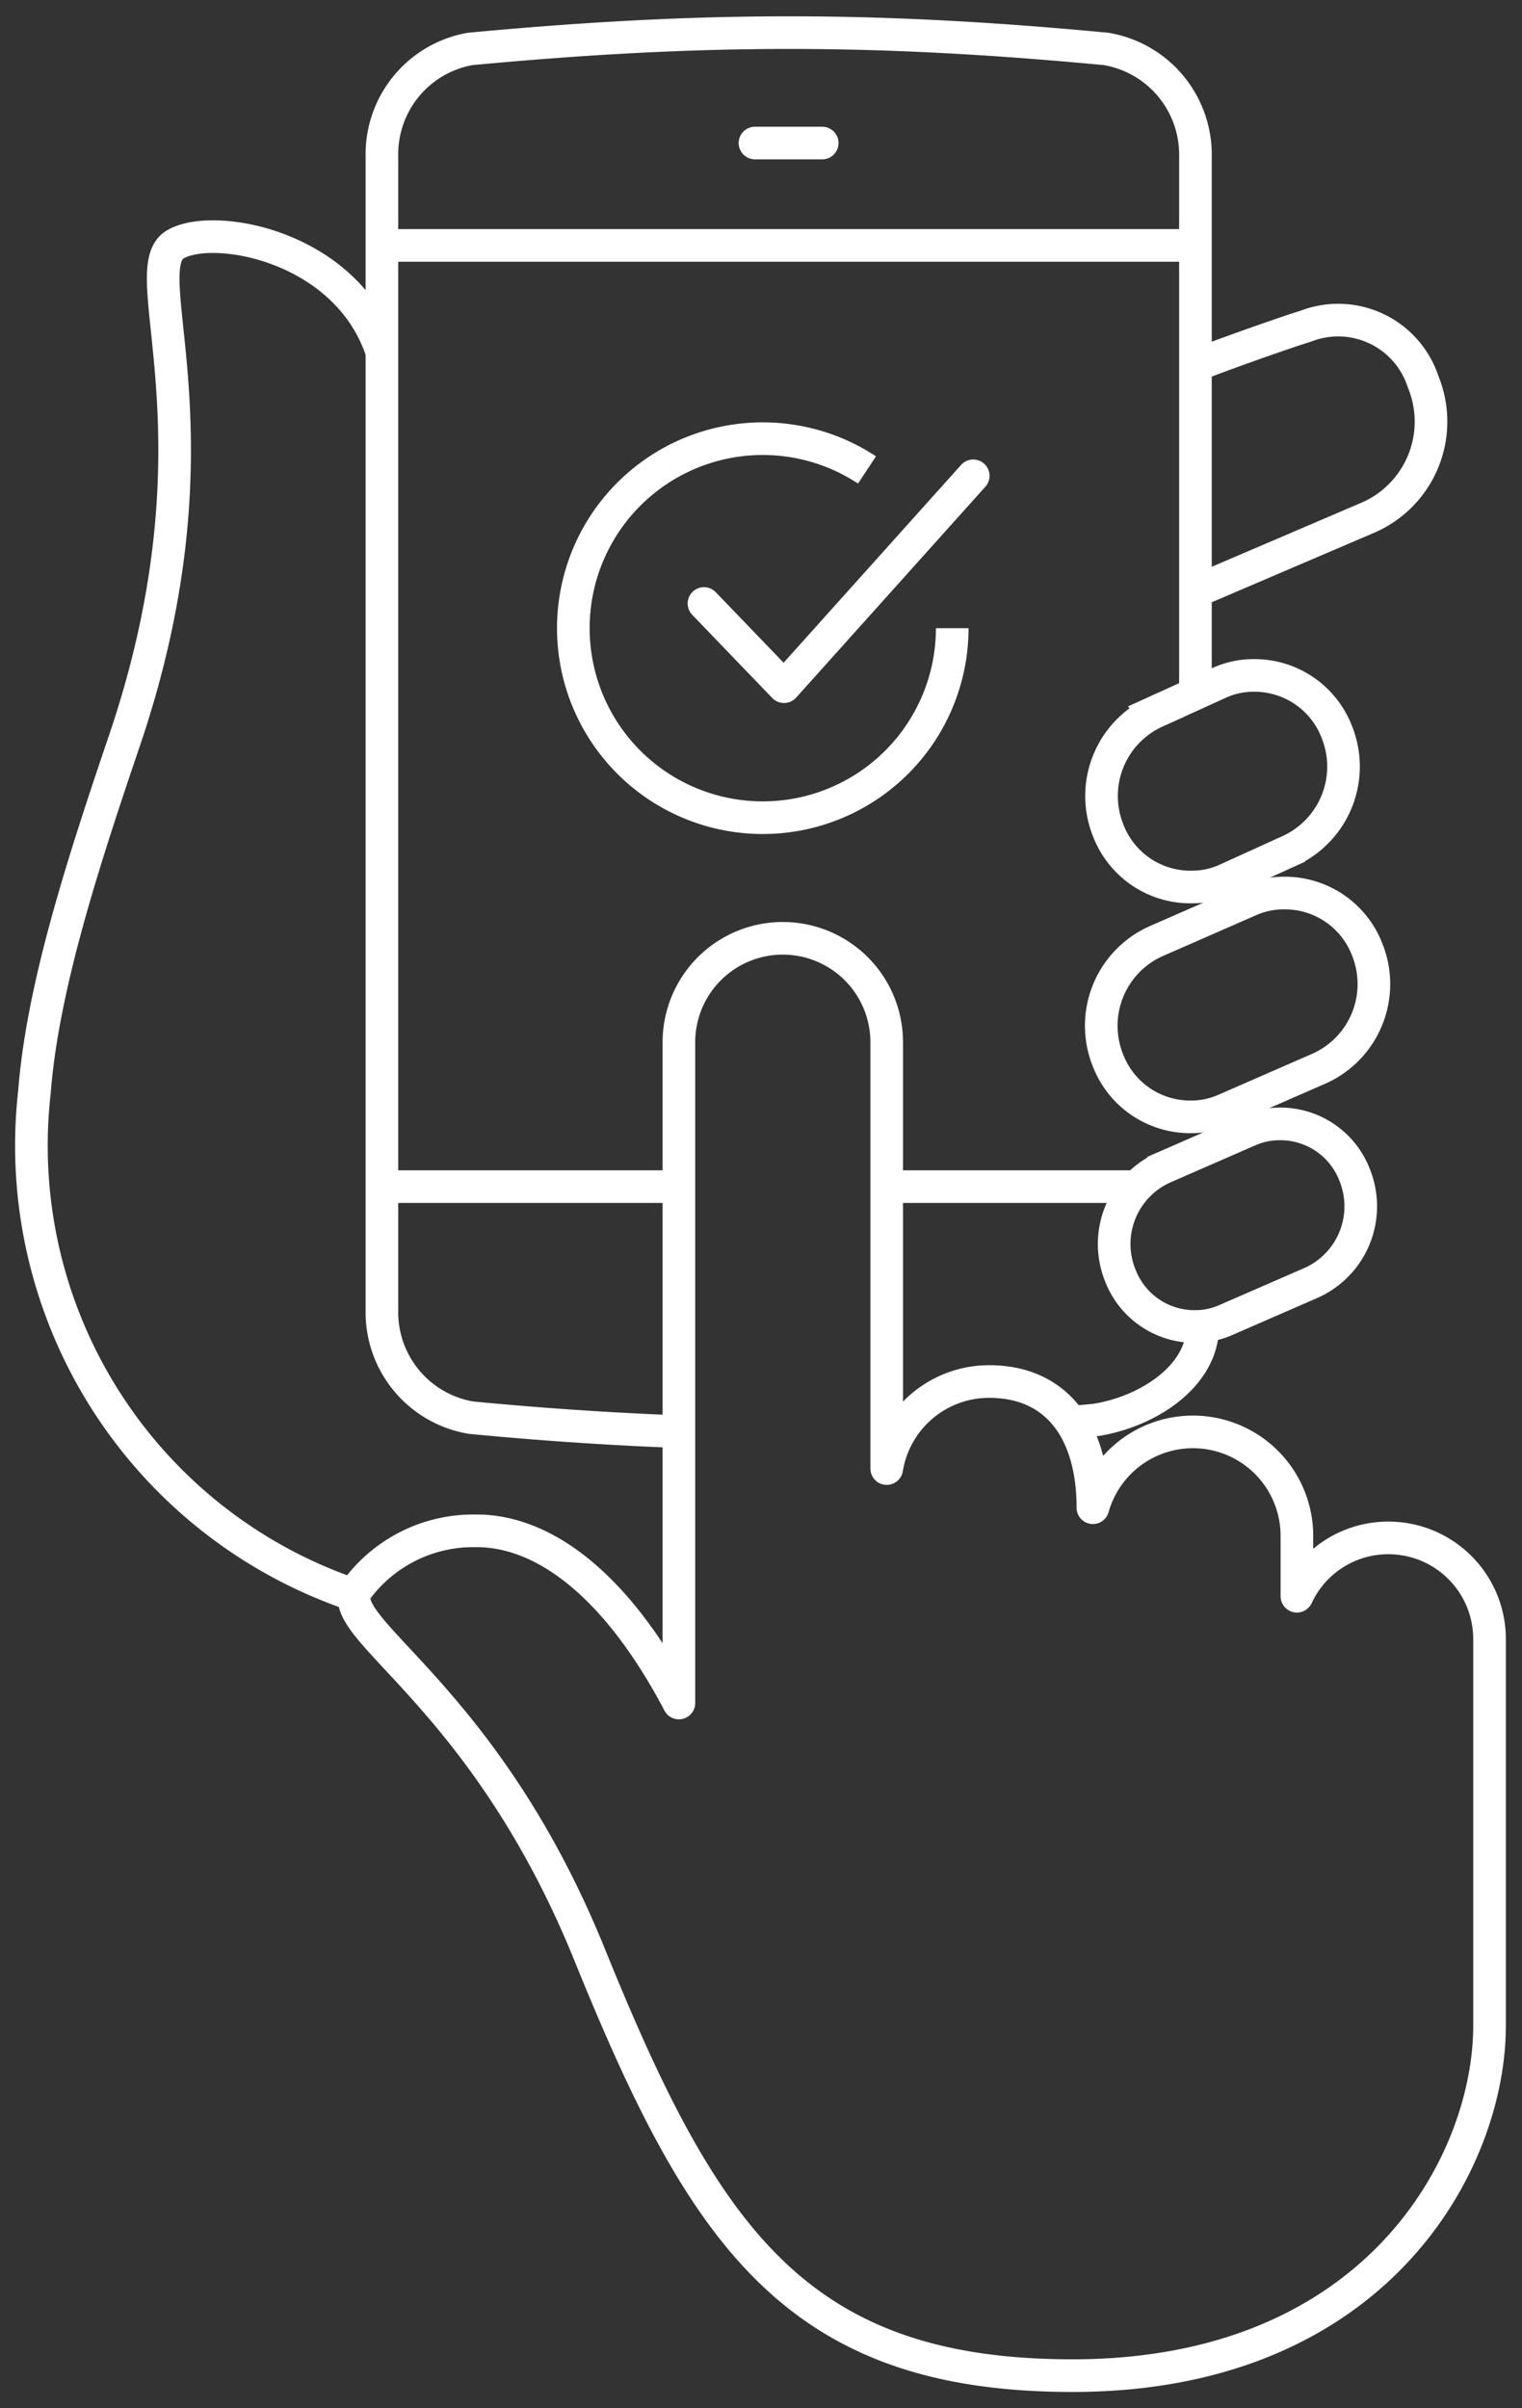
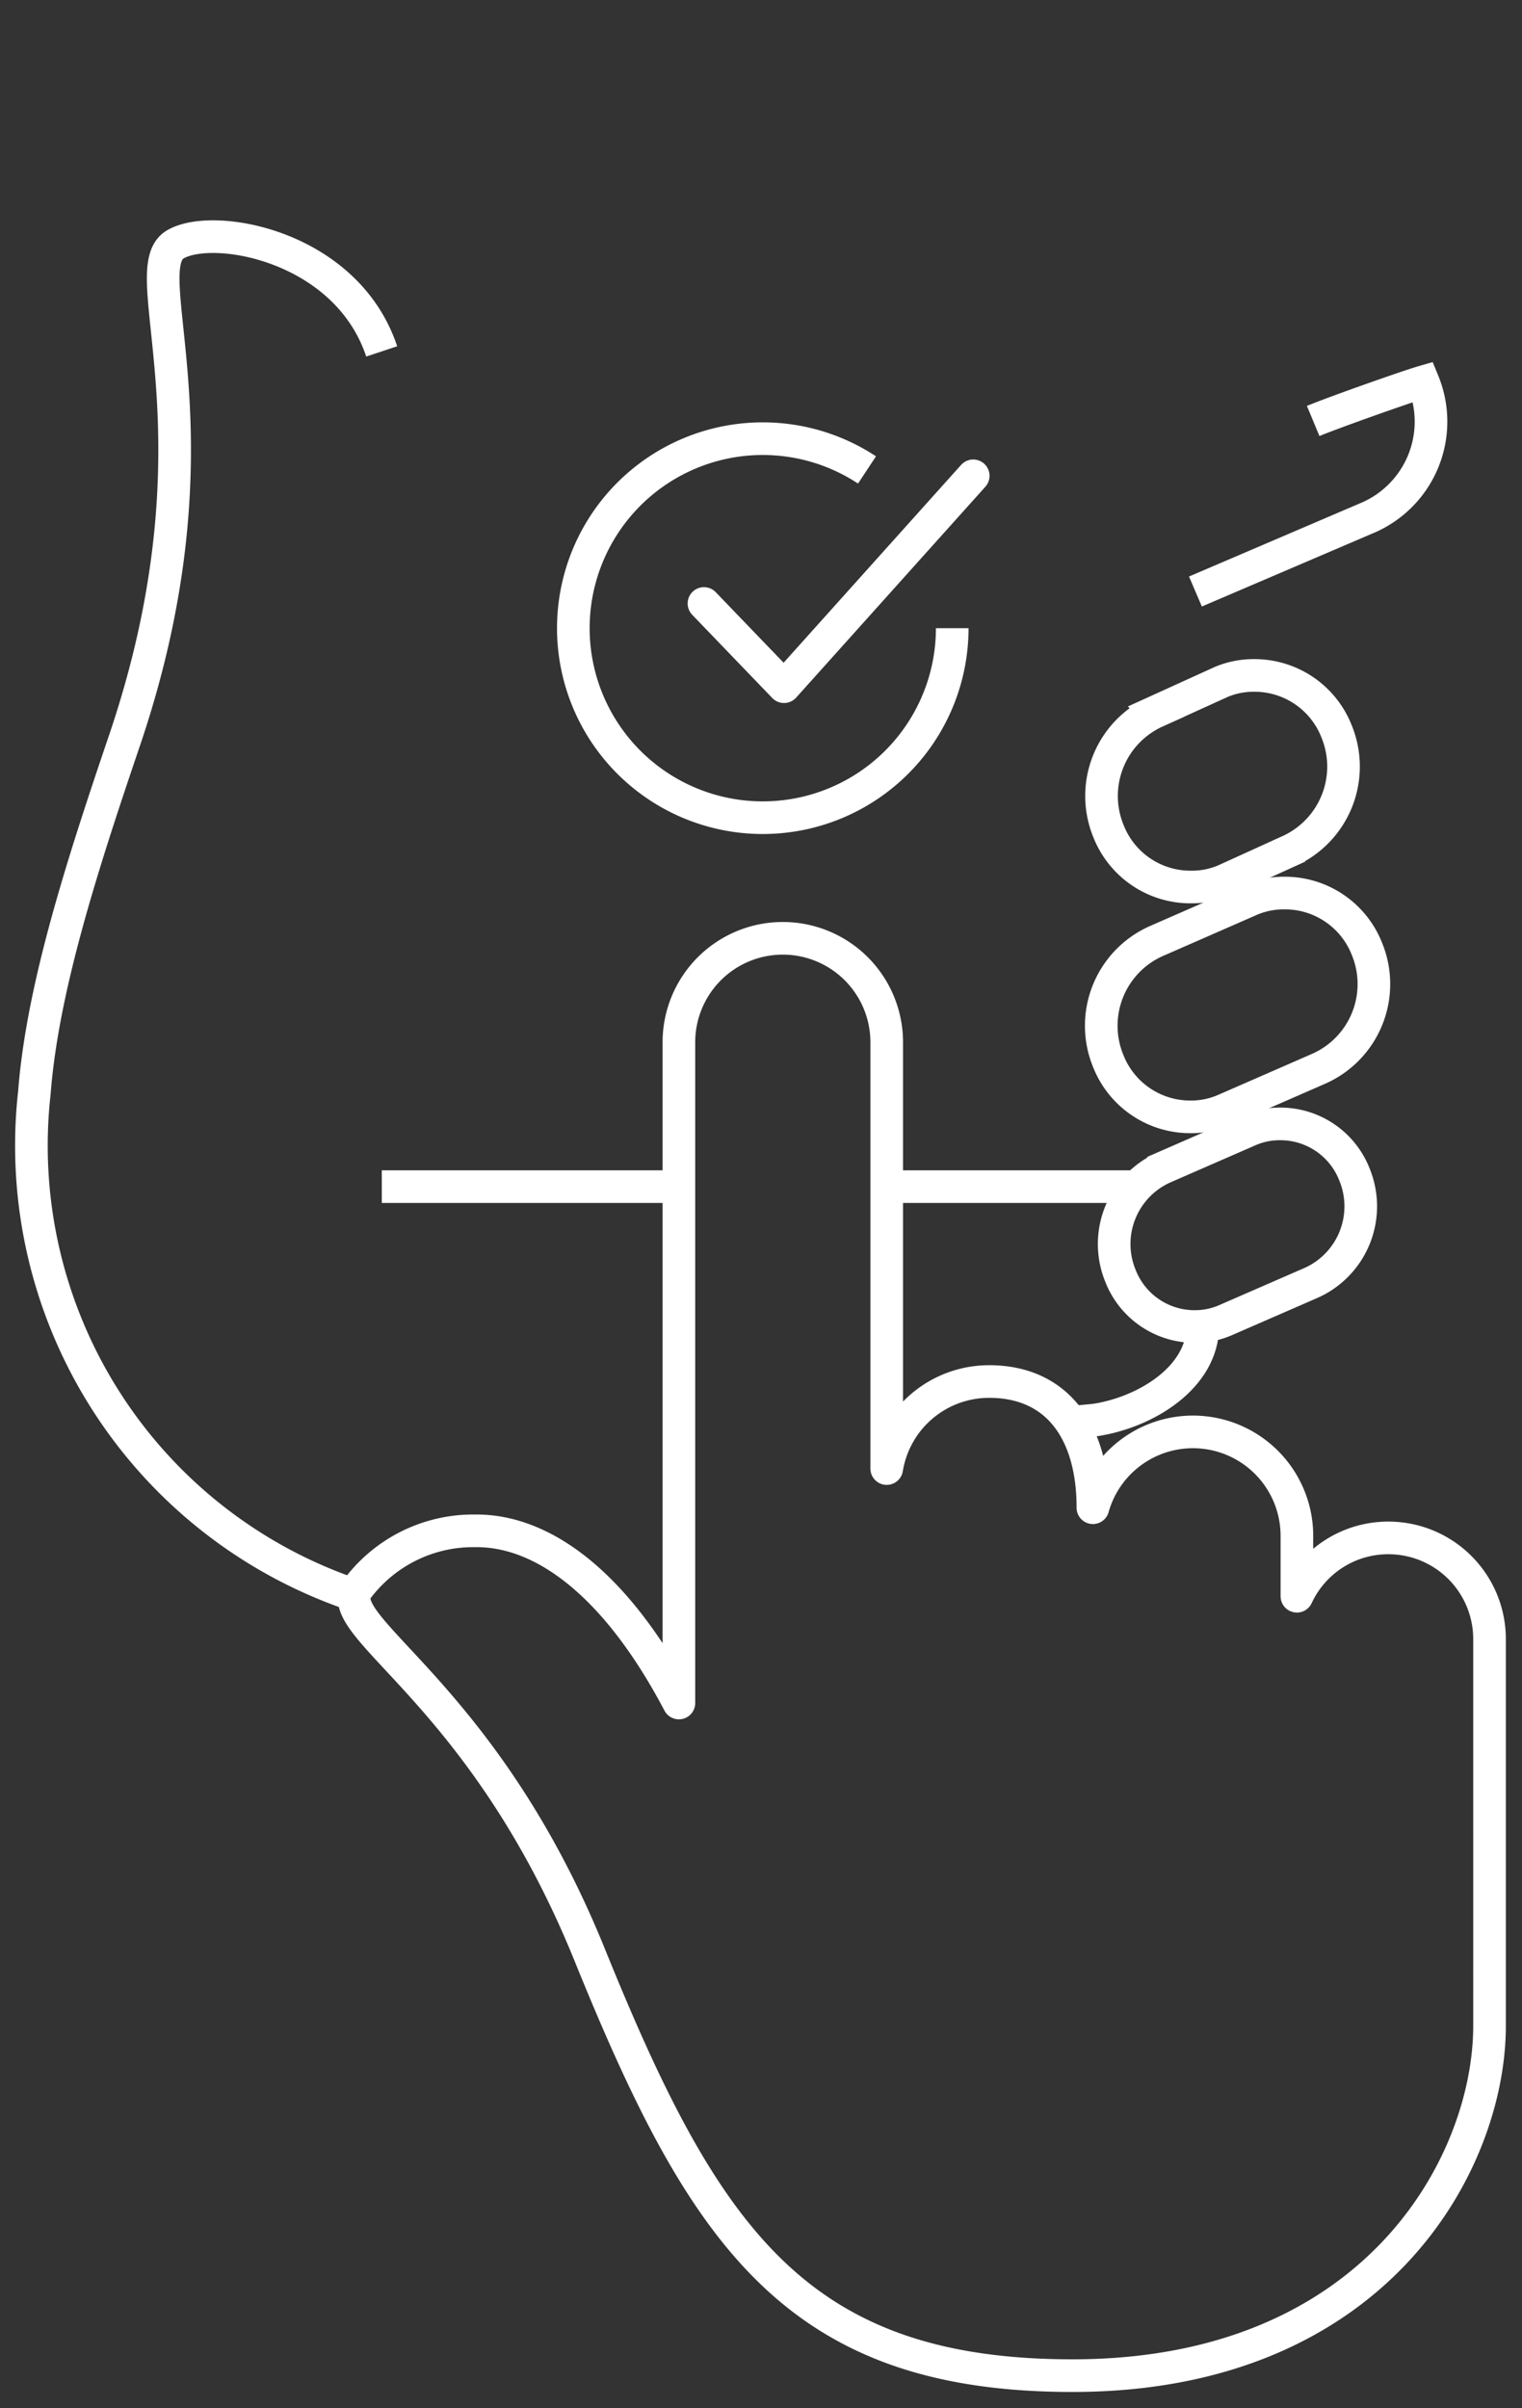
<svg xmlns="http://www.w3.org/2000/svg" width="46.653" height="73.795" viewBox="0 0 46.653 73.795">
  <rect x="0" y="0" width="46.653" height="73.795" fill="#333333" stroke="none" />
  <defs>
    <clipPath id="clip-path">
      <rect id="Rechteck_24" data-name="Rechteck 24" width="46.653" height="73.795" transform="translate(0 0)" fill="none" stroke="#fff" stroke-width="1" />
    </clipPath>
  </defs>
  <g id="Gruppe_24" data-name="Gruppe 24" transform="translate(0 0)">
    <g id="Gruppe_23" data-name="Gruppe 23" clip-path="url(#clip-path)">
      <path id="Pfad_66" data-name="Pfad 66" d="M29.188,19.249A5.807,5.807,0,1,1,26.576,14.4" fill="none" stroke="#fff" stroke-width="1" />
      <path id="Pfad_67" data-name="Pfad 67" d="M21.578,18.492l2.454,2.55,5.8-6.462" fill="none" stroke="#fff" stroke-linecap="round" stroke-linejoin="round" stroke-width="1" />
      <path id="Pfad_68" data-name="Pfad 68" d="M42.553,47.125a3.085,3.085,0,0,0-2.8,1.787V47.068A3.186,3.186,0,0,0,33.5,46.2c0-2.338-1.1-3.867-3.179-3.867A3.179,3.179,0,0,0,27.18,45V31.937a3.185,3.185,0,0,0-6.37,0V52.184c-1.964-3.729-4.21-5.276-6.2-5.276H14.55A4.442,4.442,0,0,0,10.9,48.754c-.554,1.223,3.974,3.234,7.181,11.16,3.475,8.568,6.292,12.881,14.793,12.881,9.313,0,12.784-6.52,12.784-10.721V50.225A3.1,3.1,0,0,0,42.553,47.125Z" fill="none" stroke="#fff" stroke-linejoin="round" stroke-width="1" />
      <path id="Pfad_69" data-name="Pfad 69" d="M41.9,29.076a2.7,2.7,0,0,0-2.531-1.711,2.59,2.59,0,0,0-1.02.2l-2.92,1.278a2.839,2.839,0,0,0-1.459,3.669,2.7,2.7,0,0,0,2.53,1.711,2.567,2.567,0,0,0,1.021-.207l2.919-1.275A2.836,2.836,0,0,0,41.9,29.076Z" fill="none" stroke="#fff" stroke-miterlimit="10" stroke-width="1" />
      <path id="Pfad_70" data-name="Pfad 70" d="M37.556,40.457,40.2,39.305a2.568,2.568,0,0,0,1.317-3.317,2.437,2.437,0,0,0-2.285-1.549,2.337,2.337,0,0,0-.925.186l-2.64,1.152A2.568,2.568,0,0,0,34.347,39.1a2.438,2.438,0,0,0,2.287,1.547A2.33,2.33,0,0,0,37.556,40.457Z" fill="none" stroke="#fff" stroke-miterlimit="10" stroke-width="1" />
      <path id="Pfad_71" data-name="Pfad 71" d="M33.978,25.469a2.7,2.7,0,0,0,2.531,1.711,2.553,2.553,0,0,0,1.02-.2l1.979-.9a2.841,2.841,0,0,0,1.461-3.67,2.7,2.7,0,0,0-2.531-1.713,2.53,2.53,0,0,0-1.022.207l-1.979.9A2.836,2.836,0,0,0,33.978,25.469Z" fill="none" stroke="#fff" stroke-miterlimit="10" stroke-width="1" />
-       <line id="Linie_12" data-name="Linie 12" x2="2.061" transform="translate(23.142 4.383)" fill="none" stroke="#fff" stroke-linecap="round" stroke-miterlimit="10" stroke-width="1" />
-       <line id="Linie_13" data-name="Linie 13" x2="24.939" transform="translate(11.703 7.52)" fill="none" stroke="#fff" stroke-miterlimit="10" stroke-width="1" />
-       <path id="Pfad_72" data-name="Pfad 72" d="M36.643,18.125l5.331-2.281A3.208,3.208,0,0,0,43.623,11.7a2.738,2.738,0,0,0-3.609-1.7c-.481.139-2.737.936-3.371,1.2" fill="none" stroke="#fff" stroke-miterlimit="10" stroke-width="1" />
+       <path id="Pfad_72" data-name="Pfad 72" d="M36.643,18.125l5.331-2.281A3.208,3.208,0,0,0,43.623,11.7c-.481.139-2.737.936-3.371,1.2" fill="none" stroke="#fff" stroke-miterlimit="10" stroke-width="1" />
      <path id="Pfad_73" data-name="Pfad 73" d="M32.828,43.582l.734-.068c1.585-.241,3.307-1.323,3.307-2.881" fill="none" stroke="#fff" stroke-miterlimit="10" stroke-width="1" />
-       <path id="Pfad_74" data-name="Pfad 74" d="M36.643,21.25V4.791A3.285,3.285,0,0,0,33.91,1.5C30.4,1.168,27.294,1,24.182,1s-6.228.168-9.775.5a3.276,3.276,0,0,0-2.7,3.287V40.152a3.274,3.274,0,0,0,2.735,3.289c2.169.207,4.278.35,6.372.428" fill="none" stroke="#fff" stroke-miterlimit="10" stroke-width="1" />
      <line id="Linie_14" data-name="Linie 14" x2="7.663" transform="translate(27.178 36.361)" fill="none" stroke="#fff" stroke-miterlimit="10" stroke-width="1" />
      <line id="Linie_15" data-name="Linie 15" x2="9.106" transform="translate(11.703 36.361)" fill="none" stroke="#fff" stroke-miterlimit="10" stroke-width="1" />
      <path id="Pfad_75" data-name="Pfad 75" d="M11.7,10.768C10.62,7.52,6.532,6.8,5.37,7.491c-1.328.793,1.616,5.832-1.547,15.179C2.514,26.524,1.3,30.286,1.054,33.481a14.53,14.53,0,0,0,9.8,15.394" fill="none" stroke="#fff" stroke-miterlimit="10" stroke-width="1" />
    </g>
  </g>
</svg>